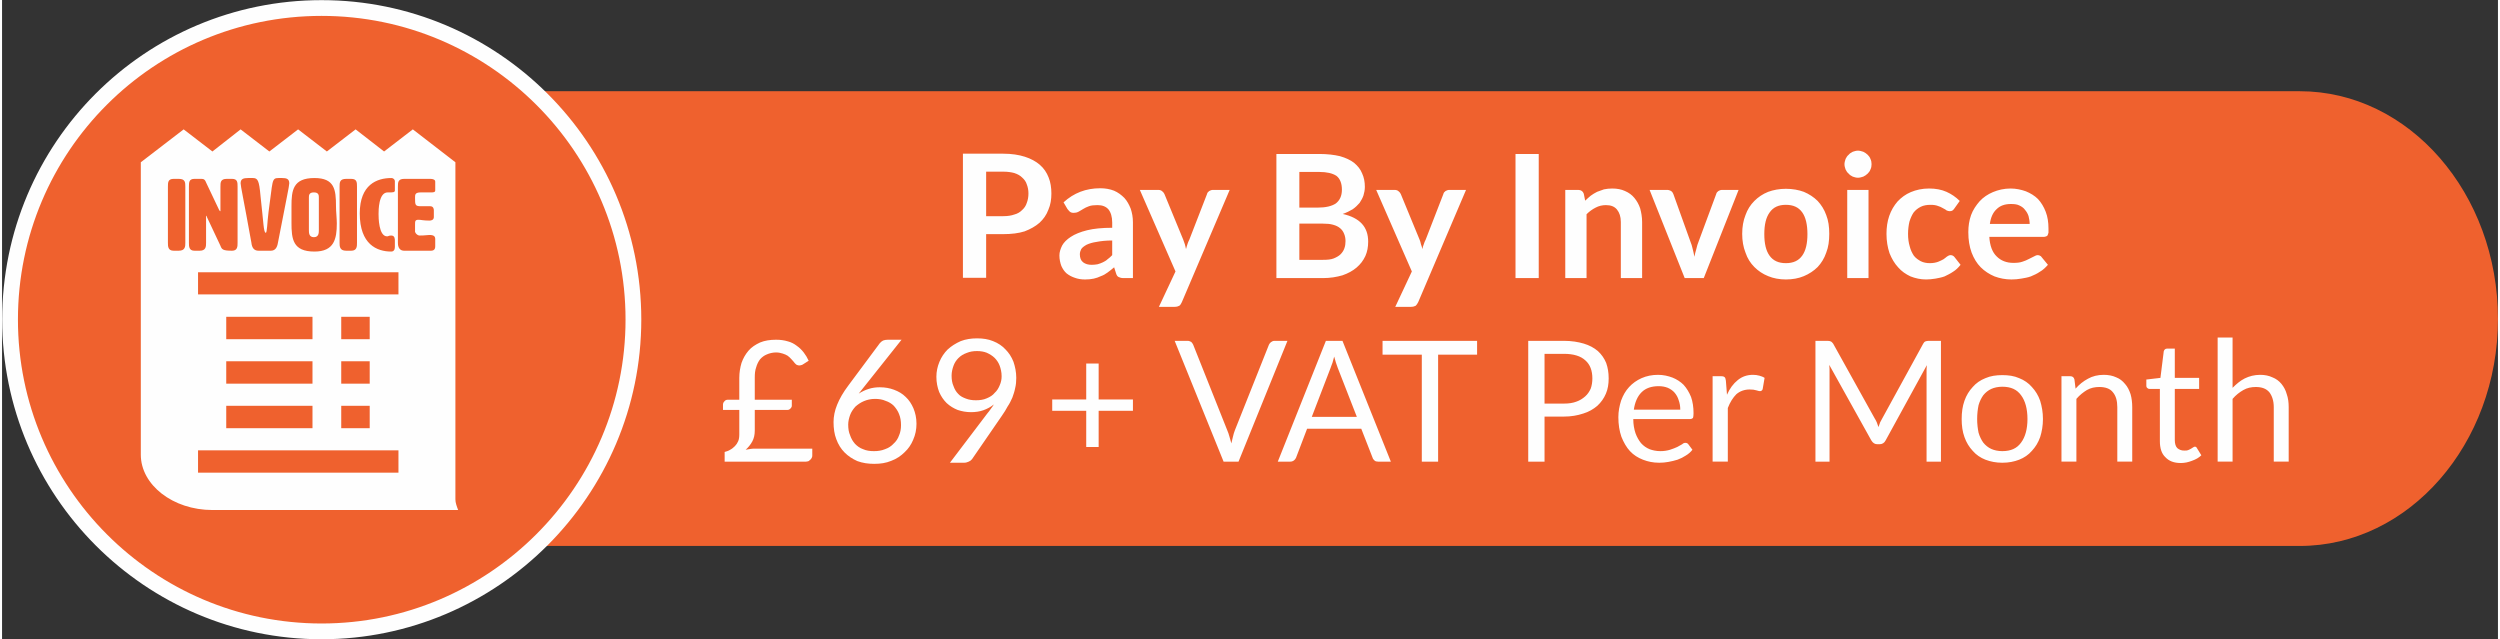
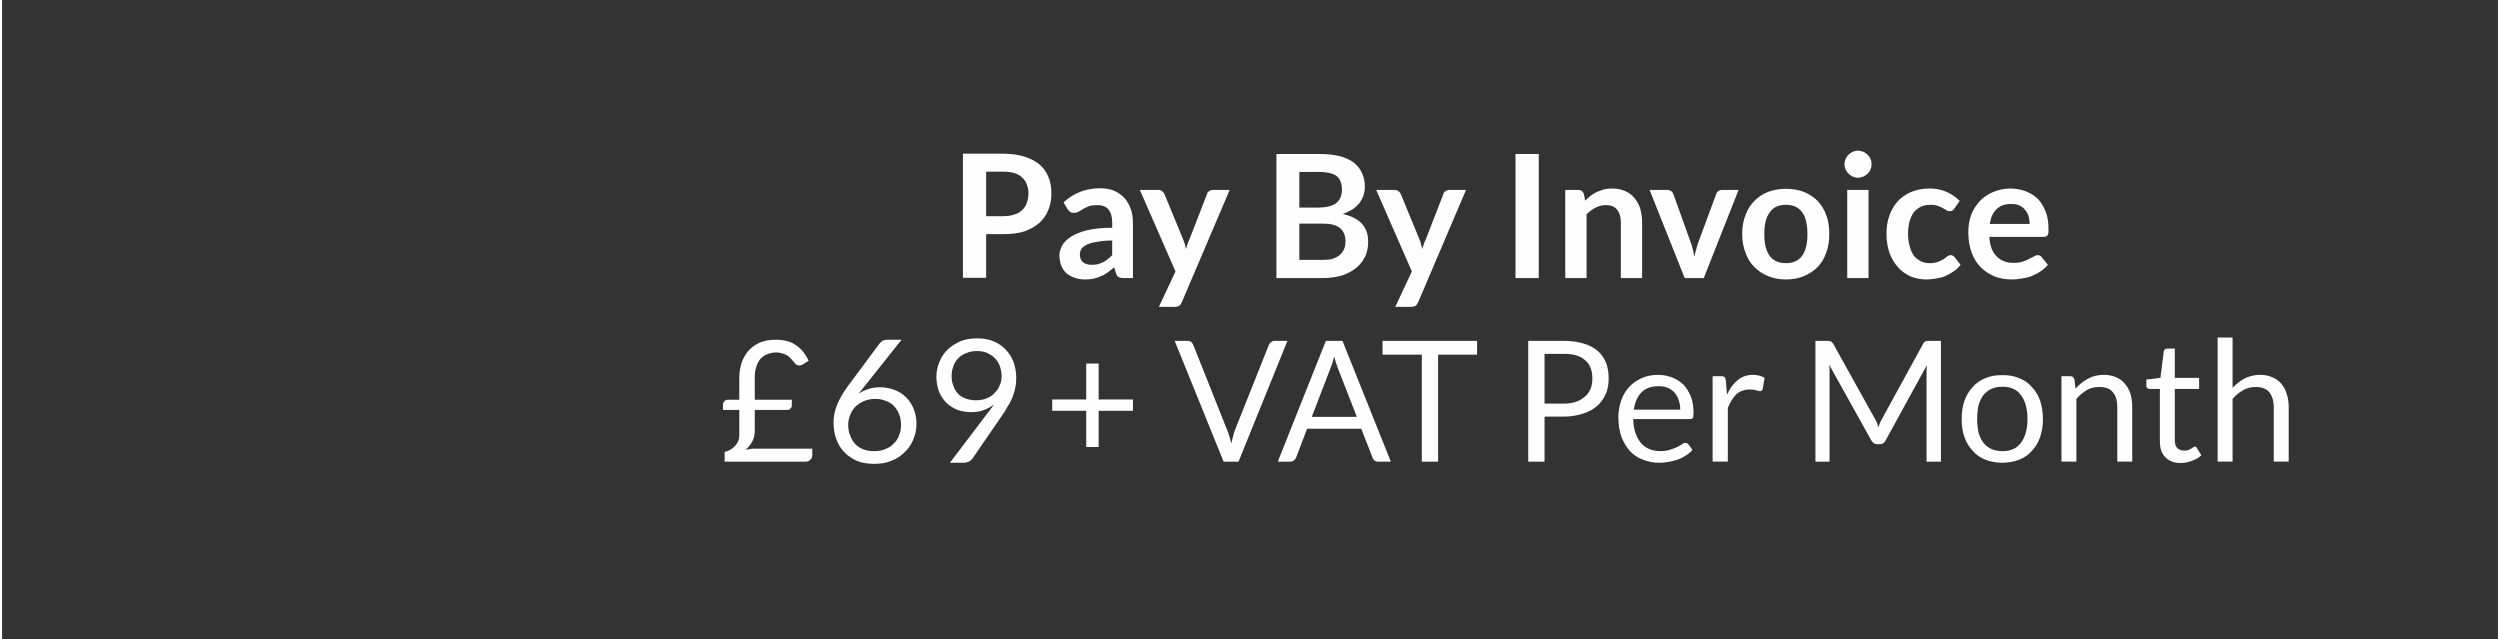
<svg xmlns="http://www.w3.org/2000/svg" xml:space="preserve" width="391px" height="100px" version="1.1" style="shape-rendering:geometricPrecision; text-rendering:geometricPrecision; image-rendering:optimizeQuality; fill-rule:evenodd; clip-rule:evenodd" viewBox="0 0 90.29 23.13">
  <rect x="0" y="0" width="90.29" height="23.13" fill="#333333" stroke="none" />
  <defs>
    <style type="text/css">
   
    .str0 {stroke:#FEFEFE;stroke-width:0.57;stroke-miterlimit:22.926}
    .fil0 {fill:#EF612E}
    .fil1 {fill:#FEFEFE}
    .fil2 {fill:#FEFEFE;fill-rule:nonzero}
   
  </style>
  </defs>
  <g id="Layer_x0020_1">
-     <path class="fil0" d="M19.31 3.3l63.81 0c3.95,0 7.17,3.69 7.17,8.24l0 0c0,4.52 -3.22,8.21 -7.17,8.21l-63.81 0c-3.95,0 -7.17,-3.69 -7.17,-8.21l0 0c0,-4.55 3.22,-8.24 7.17,-8.24z" />
-     <path class="fil0 str0" d="M22.84 11.56c0,-6.23 -5.07,-11.27 -11.28,-11.27 -6.23,0 -11.27,5.04 -11.27,11.27 0,6.21 5.04,11.28 11.27,11.28 6.21,0 11.28,-5.07 11.28,-11.28z" />
-     <path class="fil1" d="M16.4 18.06l0 -12.19 -1.54 -1.19 -1.04 0.8 -1.03 -0.8 -1.04 0.8 -1.04 -0.8 -1.04 0.8 -1.04 -0.8 -1.02 0.8 -1.04 -0.8 -1.55 1.19 0 10.58c0,1.09 1.16,2 2.59,2l8.89 0c-0.05,-0.13 -0.1,-0.26 -0.1,-0.39l0 0 0 0zm-2.06 -0.96l-7.25 0 0 -0.81 7.25 0 0 0.81zm-3.11 -4.03l0 0.81 -3.12 0 0 -0.81 3.12 0zm-3.12 -0.8l0 -0.81 3.12 0 0 0.81 -3.12 0zm3.12 2.41l0 0.81 -3.12 0 0 -0.81 3.12 0zm2.07 -1.61l0 0.81 -1.03 0 0 -0.81 1.03 0zm-1.03 -0.8l0 -0.81 1.03 0 0 0.81 -1.03 0zm1.03 2.41l0 0.81 -1.03 0 0 -0.81 1.03 0zm1.04 -4.03l-7.25 0 0 -0.8 7.25 0 0 0.8zm-7.71 -3.89c0,-0.16 0,-0.29 -0.24,-0.29l-0.18 0c-0.21,0 -0.21,0.13 -0.21,0.29l0 2.02c0,0.13 0,0.29 0.21,0.29l0.18 0c0.24,0 0.24,-0.16 0.24,-0.29l0 -2.02zm1.22 0.83l-0.47 -0.99c-0.05,-0.13 -0.1,-0.13 -0.21,-0.13l-0.21 0c-0.2,0 -0.2,0.13 -0.2,0.29l0 2.02c0,0.13 0,0.29 0.2,0.29l0.19 0c0.23,0 0.23,-0.16 0.23,-0.29l0 -0.93c0,-0.03 0,-0.05 0,-0.05 0,0 0.03,0.02 0.03,0.05l0.49 1.04c0.05,0.13 0.08,0.18 0.42,0.18 0.2,0 0.2,-0.16 0.2,-0.29l0 -2.02c0,-0.16 0,-0.29 -0.2,-0.29l-0.19 0c-0.23,0 -0.23,0.13 -0.23,0.29l0 0.83c0,0.02 0,0.05 0,0.05 -0.03,0 -0.03,-0.03 -0.05,-0.05l0 0zm1.79 0.08c-0.05,0.39 -0.05,0.75 -0.1,0.75 -0.08,0 -0.08,-0.36 -0.19,-1.33 -0.05,-0.57 -0.1,-0.65 -0.28,-0.65l-0.16 0c-0.18,0 -0.28,0.03 -0.28,0.19 0,0.1 0.1,0.54 0.39,2.15 0.02,0.19 0.1,0.29 0.26,0.29l0.44 0c0.15,0 0.23,-0.1 0.26,-0.29 0.31,-1.61 0.41,-2.05 0.41,-2.15 0,-0.16 -0.1,-0.19 -0.26,-0.19l-0.13 0c-0.26,0 -0.2,0.11 -0.36,1.23zm0.83 0.1c0,0.1 0,0.18 0,0.29 0,0.59 0.05,1.04 0.83,1.04 0.71,0 0.81,-0.45 0.81,-1.02 0,-0.18 -0.03,-0.41 -0.03,-0.62 0,-0.6 -0.05,-1.02 -0.78,-1.02 -0.78,0 -0.83,0.45 -0.83,1.02 0,0.1 0,0.21 0,0.31l0 0zm0.81 -0.81c0.18,0 0.18,0.11 0.18,0.19l0 1.17c0,0.1 0,0.26 -0.18,0.26 -0.18,0 -0.18,-0.16 -0.18,-0.26l0 -1.17c0,-0.08 0,-0.19 0.18,-0.19zm1.56 -0.2c0,-0.16 0,-0.29 -0.21,-0.29l-0.18 0c-0.24,0 -0.24,0.13 -0.24,0.29l0 2.02c0,0.13 0,0.29 0.24,0.29l0.18 0c0.21,0 0.21,-0.16 0.21,-0.29l0 -2.02zm0.1 0.96c0,1.12 0.62,1.38 1.14,1.38 0.08,0 0.13,-0.06 0.13,-0.16l0 -0.23c0,-0.06 0,-0.19 -0.13,-0.19 -0.1,0 -0.1,0.03 -0.15,0.03 -0.31,0 -0.31,-0.7 -0.31,-0.81 0,-0.13 0,-0.78 0.33,-0.78 0.06,0 0.06,0 0.13,0 0.13,0 0.13,-0.05 0.13,-0.07l0 -0.34c0,-0.05 -0.05,-0.11 -0.13,-0.11 -0.52,0 -1.14,0.24 -1.14,1.28l0 0zm2 0.41c0,-0.13 0,-0.18 0.13,-0.18 0.08,0 0.18,0.03 0.39,0.03 0.08,0 0.16,-0.03 0.16,-0.13l0 -0.24c0,-0.02 0,-0.15 -0.13,-0.15 -0.08,0 -0.13,0 -0.34,0 -0.21,0 -0.21,-0.05 -0.21,-0.31 0,-0.11 0,-0.19 0.21,-0.19 0.1,0 0.21,0 0.36,0 0.08,0 0.16,0 0.16,-0.07l0 -0.32c0,-0.07 -0.08,-0.1 -0.18,-0.1l-0.94 0c-0.23,0 -0.23,0.13 -0.23,0.29l0 2.02c0,0.06 0,0.29 0.23,0.29l0.96 0c0.11,0 0.16,-0.05 0.16,-0.16l0 -0.26c0,-0.1 -0.05,-0.15 -0.21,-0.15 -0.08,0 -0.15,0.02 -0.36,0.02 -0.05,0 -0.13,-0.05 -0.16,-0.13l0 -0.26 0 0z" />
    <path class="fil2" d="M26.08 14.65c0,-0.05 0.01,-0.09 0.05,-0.13 0.03,-0.04 0.07,-0.06 0.13,-0.06l0.41 0 0 -0.79c0,-0.19 0.03,-0.37 0.08,-0.54 0.06,-0.17 0.14,-0.31 0.25,-0.44 0.11,-0.13 0.25,-0.22 0.42,-0.3 0.17,-0.07 0.36,-0.1 0.58,-0.1 0.16,0 0.3,0.02 0.43,0.06 0.12,0.03 0.23,0.09 0.32,0.16 0.1,0.07 0.18,0.15 0.25,0.24 0.07,0.09 0.13,0.19 0.18,0.3l-0.22 0.14c-0.02,0.01 -0.04,0.02 -0.06,0.02 -0.02,0.01 -0.04,0.01 -0.07,0.01 -0.02,0 -0.05,-0.01 -0.08,-0.02 -0.02,-0.01 -0.04,-0.03 -0.07,-0.06 -0.04,-0.05 -0.08,-0.1 -0.12,-0.14 -0.04,-0.05 -0.09,-0.09 -0.14,-0.13 -0.05,-0.03 -0.11,-0.06 -0.18,-0.08 -0.07,-0.02 -0.14,-0.04 -0.24,-0.04 -0.12,0 -0.24,0.03 -0.33,0.07 -0.1,0.04 -0.18,0.1 -0.25,0.18 -0.06,0.08 -0.11,0.18 -0.14,0.29 -0.04,0.11 -0.05,0.23 -0.05,0.37l0 0.8 1.34 0 0 0.22c0,0.04 -0.02,0.07 -0.05,0.1 -0.03,0.03 -0.06,0.05 -0.11,0.05l-1.18 0 0 0.74c0,0.16 -0.03,0.29 -0.09,0.4 -0.06,0.11 -0.14,0.21 -0.24,0.3 0.06,-0.01 0.12,-0.02 0.18,-0.03 0.06,-0.01 0.11,-0.01 0.18,-0.01l2.05 0 0 0.23c0,0.03 0,0.06 -0.01,0.08 -0.01,0.03 -0.03,0.06 -0.05,0.08 -0.02,0.02 -0.05,0.04 -0.07,0.06 -0.03,0.01 -0.07,0.02 -0.1,0.02l-2.94 0 0 -0.35c0.07,-0.02 0.14,-0.04 0.2,-0.08 0.06,-0.03 0.12,-0.08 0.17,-0.13 0.05,-0.05 0.09,-0.11 0.12,-0.18 0.03,-0.07 0.04,-0.15 0.04,-0.25l0 -0.88 -0.59 0 0 -0.18zm13.59 -1.5l0 1.3 1.24 0 0 0.41 -1.24 0 0 1.31 -0.45 0 0 -1.31 -1.23 0 0 -0.41 1.23 0 0 -1.3 0.45 0zm2.75 -0.82l0.47 0c0.05,0 0.09,0.02 0.13,0.04 0.03,0.03 0.05,0.06 0.07,0.1l1.23 3.09c0.03,0.07 0.06,0.15 0.08,0.23 0.02,0.08 0.05,0.16 0.07,0.25 0.02,-0.09 0.04,-0.17 0.06,-0.25 0.02,-0.08 0.04,-0.16 0.07,-0.23l1.23 -3.09c0.01,-0.03 0.04,-0.06 0.07,-0.09 0.04,-0.03 0.08,-0.05 0.13,-0.05l0.47 0 -1.77 4.37 -0.54 0 -1.77 -4.37zm7.82 4.37l-0.46 0c-0.05,0 -0.1,-0.01 -0.13,-0.04 -0.03,-0.03 -0.06,-0.06 -0.07,-0.1l-0.41 -1.05 -1.96 0 -0.4 1.05c-0.02,0.04 -0.04,0.07 -0.08,0.1 -0.03,0.02 -0.07,0.04 -0.13,0.04l-0.45 0 1.74 -4.37 0.6 0 1.75 4.37zm-2.86 -1.62l1.63 0 -0.69 -1.77c-0.04,-0.11 -0.09,-0.25 -0.13,-0.41 -0.02,0.08 -0.04,0.15 -0.06,0.22 -0.03,0.07 -0.05,0.14 -0.07,0.19l-0.68 1.77zm5.98 -2.75l0 0.5 -1.41 0 0 3.87 -0.59 0 0 -3.87 -1.42 0 0 -0.5 3.42 0zm2.44 2.74l0 1.63 -0.59 0 0 -4.37 1.29 0c0.28,0 0.52,0.04 0.72,0.1 0.2,0.06 0.37,0.15 0.51,0.27 0.13,0.12 0.23,0.26 0.3,0.43 0.06,0.17 0.09,0.35 0.09,0.56 0,0.2 -0.03,0.39 -0.1,0.55 -0.07,0.17 -0.18,0.32 -0.31,0.44 -0.14,0.12 -0.31,0.22 -0.51,0.28 -0.21,0.07 -0.44,0.11 -0.7,0.11l-0.7 0zm0 -0.47l0.7 0c0.17,0 0.32,-0.02 0.45,-0.07 0.12,-0.04 0.23,-0.11 0.32,-0.19 0.09,-0.08 0.15,-0.17 0.2,-0.28 0.04,-0.11 0.06,-0.24 0.06,-0.37 0,-0.28 -0.08,-0.5 -0.25,-0.65 -0.17,-0.16 -0.43,-0.24 -0.78,-0.24l-0.7 0 0 1.8zm4.11 -1.04c0.19,0 0.36,0.04 0.52,0.1 0.15,0.06 0.29,0.15 0.4,0.26 0.11,0.12 0.2,0.27 0.27,0.44 0.06,0.17 0.09,0.37 0.09,0.59 0,0.08 -0.01,0.14 -0.02,0.17 -0.02,0.02 -0.06,0.04 -0.11,0.04l-2.05 0c0,0.19 0.03,0.36 0.08,0.51 0.05,0.14 0.12,0.26 0.2,0.36 0.09,0.1 0.19,0.17 0.31,0.22 0.11,0.04 0.24,0.07 0.39,0.07 0.14,0 0.25,-0.02 0.35,-0.05 0.1,-0.03 0.19,-0.07 0.26,-0.1 0.07,-0.04 0.13,-0.07 0.18,-0.1 0.04,-0.04 0.08,-0.05 0.12,-0.05 0.04,0 0.08,0.02 0.1,0.05l0.15 0.2c-0.06,0.08 -0.14,0.15 -0.24,0.21 -0.09,0.06 -0.19,0.11 -0.3,0.15 -0.1,0.03 -0.21,0.06 -0.33,0.08 -0.11,0.02 -0.22,0.03 -0.33,0.03 -0.22,0 -0.41,-0.04 -0.59,-0.11 -0.18,-0.07 -0.34,-0.17 -0.47,-0.31 -0.13,-0.14 -0.23,-0.32 -0.31,-0.52 -0.07,-0.2 -0.11,-0.44 -0.11,-0.71 0,-0.21 0.04,-0.41 0.1,-0.6 0.07,-0.19 0.16,-0.35 0.29,-0.49 0.12,-0.13 0.27,-0.24 0.45,-0.32 0.18,-0.08 0.38,-0.12 0.6,-0.12zm0.02 0.41c-0.26,0 -0.47,0.07 -0.62,0.22 -0.15,0.15 -0.24,0.36 -0.28,0.63l1.68 0c0,-0.13 -0.02,-0.24 -0.06,-0.35 -0.03,-0.1 -0.08,-0.19 -0.15,-0.27 -0.06,-0.07 -0.15,-0.13 -0.24,-0.17 -0.1,-0.04 -0.21,-0.06 -0.33,-0.06zm1.95 2.73l0 -3.09 0.31 0c0.06,0 0.1,0.01 0.13,0.04 0.02,0.02 0.03,0.06 0.04,0.12l0.04 0.51c0.1,-0.23 0.23,-0.4 0.39,-0.53 0.16,-0.13 0.34,-0.19 0.55,-0.19 0.08,0 0.16,0.01 0.23,0.03 0.07,0.02 0.13,0.04 0.19,0.08l-0.07 0.41c-0.02,0.05 -0.05,0.07 -0.1,0.07 -0.02,0 -0.07,-0.01 -0.13,-0.03 -0.06,-0.02 -0.14,-0.03 -0.24,-0.03 -0.19,0 -0.35,0.06 -0.48,0.17 -0.12,0.12 -0.23,0.29 -0.31,0.5l0 1.94 -0.55 0zm5.86 -1.57c0.03,0.05 0.06,0.1 0.08,0.15 0.02,0.06 0.04,0.11 0.06,0.17 0.02,-0.06 0.04,-0.11 0.06,-0.17 0.03,-0.05 0.05,-0.1 0.08,-0.15l1.48 -2.7c0.02,-0.04 0.05,-0.07 0.08,-0.08 0.03,-0.01 0.07,-0.02 0.12,-0.02l0.44 0 0 4.37 -0.52 0 0 -3.21c0,-0.04 0,-0.08 0,-0.13 0,-0.05 0.01,-0.1 0.01,-0.15l-1.49 2.72c-0.05,0.1 -0.13,0.14 -0.22,0.14l-0.08 0c-0.09,0 -0.16,-0.04 -0.22,-0.14l-1.52 -2.73c0,0.05 0.01,0.1 0.01,0.15 0,0.05 0,0.1 0,0.14l0 3.21 -0.51 0 0 -4.37 0.43 0c0.06,0 0.1,0.01 0.12,0.02 0.03,0.01 0.06,0.04 0.09,0.08l1.5 2.7zm4.62 -1.56c0.23,0 0.43,0.03 0.61,0.11 0.18,0.07 0.34,0.18 0.46,0.32 0.13,0.14 0.23,0.3 0.3,0.5 0.06,0.2 0.1,0.41 0.1,0.66 0,0.24 -0.04,0.46 -0.1,0.65 -0.07,0.2 -0.17,0.36 -0.3,0.5 -0.12,0.14 -0.28,0.25 -0.46,0.32 -0.18,0.07 -0.38,0.11 -0.61,0.11 -0.22,0 -0.43,-0.04 -0.61,-0.11 -0.18,-0.07 -0.34,-0.18 -0.46,-0.32 -0.13,-0.14 -0.23,-0.3 -0.3,-0.5 -0.07,-0.19 -0.1,-0.41 -0.1,-0.65 0,-0.25 0.03,-0.46 0.1,-0.66 0.07,-0.2 0.17,-0.36 0.3,-0.5 0.12,-0.14 0.28,-0.25 0.46,-0.32 0.18,-0.08 0.39,-0.11 0.61,-0.11zm0 2.75c0.31,0 0.53,-0.1 0.68,-0.31 0.15,-0.2 0.23,-0.49 0.23,-0.85 0,-0.37 -0.08,-0.66 -0.23,-0.86 -0.15,-0.21 -0.37,-0.31 -0.68,-0.31 -0.15,0 -0.29,0.03 -0.4,0.08 -0.11,0.05 -0.21,0.13 -0.29,0.23 -0.07,0.1 -0.13,0.22 -0.17,0.36 -0.03,0.15 -0.05,0.31 -0.05,0.5 0,0.18 0.02,0.34 0.05,0.49 0.04,0.14 0.1,0.26 0.17,0.36 0.08,0.1 0.18,0.18 0.29,0.23 0.11,0.05 0.25,0.08 0.4,0.08zm2.14 0.38l0 -3.09 0.32 0c0.08,0 0.13,0.04 0.15,0.12l0.04 0.33c0.13,-0.15 0.28,-0.27 0.45,-0.36 0.16,-0.09 0.35,-0.14 0.57,-0.14 0.17,0 0.32,0.03 0.45,0.09 0.13,0.05 0.23,0.13 0.32,0.24 0.09,0.1 0.15,0.22 0.2,0.37 0.04,0.14 0.06,0.3 0.06,0.47l0 1.97 -0.54 0 0 -1.97c0,-0.23 -0.05,-0.41 -0.16,-0.54 -0.1,-0.13 -0.27,-0.19 -0.49,-0.19 -0.16,0 -0.31,0.03 -0.45,0.11 -0.13,0.08 -0.26,0.18 -0.38,0.32l0 2.27 -0.54 0zm4.32 0.05c-0.25,0 -0.43,-0.07 -0.56,-0.21 -0.14,-0.13 -0.2,-0.33 -0.2,-0.58l0 -1.89 -0.37 0c-0.04,0 -0.06,-0.01 -0.08,-0.03 -0.03,-0.02 -0.04,-0.05 -0.04,-0.09l0 -0.22 0.51 -0.06 0.12 -0.96c0.01,-0.03 0.02,-0.05 0.04,-0.07 0.02,-0.02 0.05,-0.03 0.09,-0.03l0.27 0 0 1.06 0.88 0 0 0.4 -0.88 0 0 1.85c0,0.13 0.03,0.23 0.09,0.29 0.07,0.06 0.15,0.09 0.25,0.09 0.06,0 0.1,0 0.15,-0.02 0.04,-0.02 0.07,-0.03 0.1,-0.05 0.03,-0.02 0.06,-0.04 0.08,-0.05 0.02,-0.02 0.04,-0.02 0.06,-0.02 0.03,0 0.05,0.01 0.07,0.05l0.16 0.26c-0.09,0.09 -0.2,0.15 -0.34,0.2 -0.13,0.05 -0.26,0.08 -0.4,0.08zm1.33 -0.05l0 -4.49 0.54 0 0 1.82c0.14,-0.14 0.28,-0.26 0.44,-0.34 0.16,-0.08 0.35,-0.13 0.56,-0.13 0.17,0 0.31,0.03 0.44,0.09 0.13,0.05 0.24,0.13 0.33,0.24 0.08,0.1 0.15,0.22 0.19,0.37 0.05,0.14 0.07,0.3 0.07,0.47l0 1.97 -0.54 0 0 -1.97c0,-0.23 -0.06,-0.41 -0.16,-0.54 -0.11,-0.13 -0.27,-0.19 -0.49,-0.19 -0.16,0 -0.31,0.03 -0.45,0.11 -0.14,0.08 -0.27,0.18 -0.39,0.32l0 2.27 -0.54 0z" />
    <path class="fil2" d="M31.76 14.01c0.18,0 0.35,0.03 0.51,0.09 0.16,0.06 0.3,0.14 0.42,0.26 0.12,0.11 0.21,0.25 0.28,0.41 0.07,0.17 0.11,0.35 0.11,0.56 0,0.21 -0.04,0.4 -0.12,0.58 -0.07,0.17 -0.17,0.32 -0.31,0.45 -0.13,0.13 -0.29,0.24 -0.48,0.31 -0.19,0.08 -0.39,0.11 -0.62,0.11 -0.22,0 -0.42,-0.03 -0.61,-0.1 -0.18,-0.08 -0.33,-0.18 -0.46,-0.31 -0.13,-0.13 -0.23,-0.29 -0.3,-0.48 -0.07,-0.18 -0.1,-0.39 -0.1,-0.62 0,-0.2 0.04,-0.41 0.13,-0.63 0.09,-0.22 0.22,-0.45 0.41,-0.7l1.13 -1.52c0.03,-0.04 0.07,-0.07 0.12,-0.1 0.05,-0.02 0.11,-0.03 0.18,-0.03l0.49 0 -1.55 1.95c0.11,-0.07 0.23,-0.13 0.36,-0.17 0.12,-0.04 0.26,-0.06 0.41,-0.06zm-1.15 1.35c0,0.15 0.02,0.28 0.07,0.39 0.04,0.12 0.1,0.22 0.18,0.31 0.08,0.08 0.17,0.15 0.29,0.19 0.11,0.05 0.24,0.07 0.39,0.07 0.15,0 0.28,-0.02 0.4,-0.07 0.12,-0.04 0.23,-0.11 0.31,-0.2 0.09,-0.08 0.16,-0.18 0.2,-0.3 0.05,-0.11 0.07,-0.24 0.07,-0.37 0,-0.15 -0.02,-0.28 -0.07,-0.4 -0.04,-0.11 -0.11,-0.21 -0.19,-0.3 -0.08,-0.08 -0.18,-0.14 -0.3,-0.18 -0.11,-0.05 -0.24,-0.07 -0.38,-0.07 -0.15,0 -0.28,0.03 -0.4,0.08 -0.12,0.05 -0.22,0.12 -0.31,0.2 -0.08,0.09 -0.15,0.19 -0.19,0.3 -0.04,0.11 -0.07,0.23 -0.07,0.35zm4.44 -0.45c-0.17,0 -0.33,-0.03 -0.48,-0.08 -0.15,-0.06 -0.28,-0.14 -0.4,-0.25 -0.11,-0.11 -0.2,-0.24 -0.27,-0.4 -0.06,-0.16 -0.1,-0.34 -0.1,-0.55 0,-0.19 0.04,-0.37 0.11,-0.54 0.07,-0.17 0.17,-0.32 0.3,-0.45 0.13,-0.12 0.29,-0.22 0.47,-0.3 0.18,-0.07 0.38,-0.1 0.59,-0.1 0.22,0 0.41,0.03 0.58,0.1 0.18,0.07 0.33,0.17 0.45,0.3 0.12,0.12 0.22,0.27 0.29,0.45 0.06,0.18 0.1,0.37 0.1,0.58 0,0.13 -0.01,0.25 -0.04,0.37 -0.02,0.11 -0.06,0.23 -0.1,0.34 -0.05,0.11 -0.1,0.22 -0.17,0.32 -0.06,0.11 -0.13,0.23 -0.21,0.34l-1.08 1.57c-0.03,0.04 -0.07,0.07 -0.12,0.09 -0.05,0.02 -0.1,0.04 -0.17,0.04l-0.51 0 1.35 -1.78c0.05,-0.06 0.09,-0.11 0.13,-0.17 0.04,-0.05 0.08,-0.11 0.11,-0.16 -0.11,0.09 -0.24,0.16 -0.38,0.21 -0.14,0.05 -0.29,0.07 -0.45,0.07zm1.11 -1.3c0,-0.14 -0.03,-0.27 -0.07,-0.38 -0.04,-0.11 -0.11,-0.21 -0.18,-0.28 -0.08,-0.08 -0.18,-0.14 -0.29,-0.19 -0.1,-0.04 -0.22,-0.06 -0.35,-0.06 -0.14,0 -0.26,0.02 -0.38,0.07 -0.11,0.04 -0.21,0.1 -0.29,0.18 -0.08,0.08 -0.14,0.17 -0.18,0.28 -0.04,0.11 -0.07,0.23 -0.07,0.36 0,0.14 0.02,0.27 0.07,0.38 0.04,0.11 0.09,0.2 0.17,0.28 0.07,0.08 0.17,0.13 0.28,0.17 0.1,0.04 0.22,0.06 0.36,0.06 0.15,0 0.28,-0.02 0.39,-0.07 0.12,-0.05 0.22,-0.11 0.29,-0.2 0.08,-0.07 0.14,-0.17 0.18,-0.27 0.05,-0.11 0.07,-0.22 0.07,-0.33z" />
    <path class="fil2" d="M35.6 8.47l0 1.58 -0.84 0 0 -4.49 1.46 0c0.3,0 0.56,0.04 0.78,0.11 0.22,0.07 0.4,0.17 0.54,0.29 0.15,0.13 0.25,0.28 0.32,0.46 0.07,0.17 0.1,0.37 0.1,0.58 0,0.21 -0.03,0.41 -0.11,0.59 -0.07,0.19 -0.18,0.34 -0.32,0.47 -0.15,0.13 -0.33,0.23 -0.54,0.31 -0.22,0.07 -0.48,0.1 -0.77,0.1l-0.62 0zm0 -0.65l0.62 0c0.16,0 0.29,-0.02 0.4,-0.06 0.12,-0.03 0.21,-0.09 0.28,-0.16 0.08,-0.07 0.14,-0.16 0.17,-0.26 0.04,-0.1 0.06,-0.22 0.06,-0.34 0,-0.12 -0.02,-0.23 -0.06,-0.33 -0.03,-0.1 -0.09,-0.18 -0.17,-0.25 -0.07,-0.07 -0.16,-0.12 -0.28,-0.16 -0.11,-0.03 -0.24,-0.05 -0.4,-0.05l-0.62 0 0 1.61zm5.31 2.24l-0.35 0c-0.07,0 -0.13,-0.02 -0.17,-0.04 -0.04,-0.02 -0.07,-0.06 -0.09,-0.13l-0.07 -0.22c-0.08,0.07 -0.16,0.13 -0.24,0.19 -0.07,0.05 -0.15,0.1 -0.24,0.13 -0.08,0.04 -0.17,0.07 -0.26,0.09 -0.09,0.02 -0.2,0.03 -0.31,0.03 -0.14,0 -0.26,-0.02 -0.37,-0.06 -0.12,-0.04 -0.21,-0.09 -0.3,-0.16 -0.08,-0.07 -0.14,-0.16 -0.19,-0.27 -0.04,-0.11 -0.07,-0.24 -0.07,-0.38 0,-0.12 0.04,-0.24 0.1,-0.36 0.06,-0.11 0.17,-0.22 0.31,-0.31 0.15,-0.1 0.35,-0.18 0.59,-0.24 0.24,-0.06 0.55,-0.09 0.91,-0.09l0 -0.19c0,-0.21 -0.05,-0.37 -0.14,-0.48 -0.09,-0.1 -0.22,-0.15 -0.39,-0.15 -0.12,0 -0.23,0.01 -0.31,0.04 -0.08,0.03 -0.15,0.06 -0.21,0.1 -0.06,0.04 -0.12,0.07 -0.17,0.1 -0.06,0.03 -0.11,0.04 -0.17,0.04 -0.06,0 -0.1,-0.01 -0.14,-0.04 -0.03,-0.03 -0.06,-0.06 -0.09,-0.1l-0.14 -0.24c0.37,-0.34 0.81,-0.51 1.33,-0.51 0.18,0 0.35,0.03 0.5,0.09 0.14,0.06 0.26,0.15 0.37,0.26 0.1,0.11 0.17,0.24 0.23,0.39 0.05,0.15 0.08,0.31 0.08,0.49l0 2.02zm-1.49 -0.48c0.08,0 0.15,-0.01 0.21,-0.02 0.07,-0.02 0.13,-0.04 0.19,-0.07 0.06,-0.03 0.12,-0.06 0.17,-0.11 0.06,-0.04 0.11,-0.09 0.17,-0.15l0 -0.53c-0.22,0 -0.41,0.02 -0.56,0.05 -0.15,0.02 -0.27,0.06 -0.36,0.1 -0.09,0.05 -0.16,0.1 -0.2,0.16 -0.03,0.06 -0.05,0.12 -0.05,0.19 0,0.13 0.04,0.23 0.12,0.29 0.08,0.06 0.18,0.09 0.31,0.09zm3.26 1.35c-0.03,0.06 -0.05,0.1 -0.09,0.13 -0.04,0.02 -0.09,0.04 -0.17,0.04l-0.57 0 0.6 -1.28 -1.29 -2.95 0.67 0c0.06,0 0.11,0.02 0.14,0.05 0.04,0.03 0.06,0.06 0.08,0.1l0.68 1.65c0.02,0.05 0.04,0.11 0.06,0.17 0.01,0.05 0.03,0.11 0.04,0.17 0.02,-0.06 0.03,-0.12 0.05,-0.17 0.02,-0.06 0.04,-0.12 0.07,-0.17l0.64 -1.65c0.01,-0.05 0.04,-0.08 0.08,-0.11 0.04,-0.02 0.08,-0.04 0.13,-0.04l0.61 0 -1.73 4.06zm3.42 -0.87l0 -4.49 1.55 0c0.29,0 0.54,0.03 0.75,0.08 0.21,0.06 0.38,0.14 0.51,0.24 0.13,0.11 0.23,0.23 0.29,0.38 0.07,0.15 0.1,0.31 0.1,0.49 0,0.11 -0.02,0.21 -0.05,0.31 -0.03,0.09 -0.08,0.18 -0.14,0.27 -0.07,0.08 -0.15,0.16 -0.25,0.23 -0.1,0.06 -0.22,0.12 -0.36,0.17 0.62,0.14 0.92,0.47 0.92,1 0,0.19 -0.03,0.36 -0.1,0.52 -0.08,0.17 -0.18,0.3 -0.32,0.42 -0.14,0.12 -0.31,0.21 -0.51,0.28 -0.21,0.06 -0.44,0.1 -0.7,0.1l-1.69 0zm0.83 -1.97l0 1.31 0.85 0c0.16,0 0.29,-0.01 0.39,-0.05 0.1,-0.04 0.19,-0.09 0.25,-0.15 0.06,-0.06 0.11,-0.13 0.14,-0.22 0.03,-0.08 0.04,-0.17 0.04,-0.26 0,-0.1 -0.02,-0.19 -0.05,-0.26 -0.03,-0.08 -0.08,-0.15 -0.14,-0.2 -0.07,-0.06 -0.15,-0.1 -0.26,-0.13 -0.1,-0.03 -0.23,-0.04 -0.37,-0.04l-0.85 0zm0 -0.58l0.67 0c0.28,0 0.5,-0.05 0.65,-0.15 0.14,-0.11 0.22,-0.27 0.22,-0.5 0,-0.23 -0.07,-0.4 -0.2,-0.5 -0.14,-0.09 -0.34,-0.14 -0.62,-0.14l-0.72 0 0 1.29zm4.3 3.42c-0.03,0.06 -0.06,0.1 -0.09,0.13 -0.04,0.02 -0.09,0.04 -0.17,0.04l-0.57 0 0.6 -1.28 -1.29 -2.95 0.67 0c0.06,0 0.11,0.02 0.14,0.05 0.04,0.03 0.06,0.06 0.08,0.1l0.68 1.65c0.02,0.05 0.04,0.11 0.05,0.17 0.02,0.05 0.04,0.11 0.05,0.17 0.01,-0.06 0.03,-0.12 0.05,-0.17 0.02,-0.06 0.04,-0.12 0.07,-0.17l0.64 -1.65c0.01,-0.05 0.04,-0.08 0.08,-0.11 0.04,-0.02 0.08,-0.04 0.13,-0.04l0.61 0 -1.73 4.06zm4.36 -0.87l-0.84 0 0 -4.49 0.84 0 0 4.49zm0.96 0l0 -3.19 0.47 0c0.1,0 0.17,0.05 0.2,0.14l0.05 0.25c0.06,-0.06 0.13,-0.12 0.2,-0.18 0.07,-0.05 0.15,-0.1 0.23,-0.14 0.08,-0.03 0.16,-0.06 0.25,-0.09 0.1,-0.02 0.19,-0.03 0.3,-0.03 0.18,0 0.33,0.03 0.46,0.09 0.14,0.06 0.25,0.14 0.34,0.25 0.09,0.11 0.16,0.23 0.21,0.38 0.04,0.15 0.07,0.31 0.07,0.49l0 2.03 -0.77 0 0 -2.03c0,-0.19 -0.05,-0.34 -0.14,-0.45 -0.09,-0.11 -0.22,-0.16 -0.4,-0.16 -0.13,0 -0.26,0.03 -0.37,0.09 -0.12,0.06 -0.23,0.14 -0.33,0.24l0 2.31 -0.77 0zm5.01 0l-0.69 0 -1.27 -3.19 0.64 0c0.05,0 0.1,0.02 0.14,0.04 0.04,0.03 0.06,0.06 0.08,0.11l0.61 1.7c0.04,0.1 0.07,0.19 0.09,0.29 0.02,0.09 0.05,0.19 0.06,0.28 0.02,-0.09 0.04,-0.19 0.07,-0.28 0.02,-0.1 0.05,-0.19 0.09,-0.29l0.63 -1.7c0.01,-0.05 0.04,-0.08 0.08,-0.11 0.03,-0.02 0.08,-0.04 0.13,-0.04l0.6 0 -1.26 3.19zm2.97 -3.23c0.24,0 0.46,0.04 0.65,0.11 0.19,0.08 0.36,0.19 0.5,0.33 0.13,0.14 0.24,0.31 0.31,0.51 0.08,0.2 0.11,0.43 0.11,0.68 0,0.25 -0.03,0.48 -0.11,0.68 -0.07,0.21 -0.18,0.38 -0.31,0.52 -0.14,0.14 -0.31,0.25 -0.5,0.33 -0.19,0.08 -0.41,0.12 -0.65,0.12 -0.23,0 -0.45,-0.04 -0.64,-0.12 -0.2,-0.08 -0.36,-0.19 -0.5,-0.33 -0.14,-0.14 -0.25,-0.31 -0.32,-0.52 -0.08,-0.2 -0.12,-0.43 -0.12,-0.68 0,-0.25 0.04,-0.48 0.12,-0.68 0.07,-0.2 0.18,-0.37 0.32,-0.51 0.14,-0.14 0.3,-0.25 0.5,-0.33 0.19,-0.07 0.41,-0.11 0.64,-0.11zm0 2.69c0.27,0 0.46,-0.09 0.59,-0.27 0.13,-0.18 0.19,-0.44 0.19,-0.78 0,-0.34 -0.06,-0.61 -0.19,-0.79 -0.13,-0.18 -0.32,-0.27 -0.59,-0.27 -0.27,0 -0.46,0.09 -0.59,0.28 -0.13,0.18 -0.19,0.44 -0.19,0.78 0,0.34 0.06,0.6 0.19,0.78 0.13,0.18 0.32,0.27 0.59,0.27zm2.99 -2.65l0 3.19 -0.77 0 0 -3.19 0.77 0zm0.11 -0.93c0,0.07 -0.01,0.13 -0.04,0.19 -0.02,0.06 -0.06,0.11 -0.1,0.15 -0.05,0.05 -0.1,0.08 -0.16,0.11 -0.06,0.02 -0.13,0.04 -0.19,0.04 -0.07,0 -0.13,-0.02 -0.19,-0.04 -0.06,-0.03 -0.11,-0.06 -0.15,-0.11 -0.05,-0.04 -0.08,-0.09 -0.11,-0.15 -0.02,-0.06 -0.04,-0.12 -0.04,-0.19 0,-0.06 0.02,-0.13 0.04,-0.19 0.03,-0.06 0.06,-0.11 0.11,-0.15 0.04,-0.05 0.09,-0.08 0.15,-0.11 0.06,-0.02 0.12,-0.04 0.19,-0.04 0.06,0 0.13,0.02 0.19,0.04 0.06,0.03 0.11,0.06 0.16,0.11 0.04,0.04 0.08,0.09 0.1,0.15 0.03,0.06 0.04,0.13 0.04,0.19zm2.99 1.61c-0.02,0.03 -0.04,0.05 -0.07,0.07 -0.02,0.01 -0.05,0.02 -0.09,0.02 -0.04,0 -0.08,-0.01 -0.12,-0.03 -0.03,-0.03 -0.08,-0.05 -0.13,-0.08 -0.05,-0.03 -0.11,-0.06 -0.18,-0.08 -0.08,-0.03 -0.16,-0.04 -0.27,-0.04 -0.13,0 -0.25,0.02 -0.35,0.07 -0.1,0.05 -0.19,0.12 -0.26,0.21 -0.06,0.09 -0.11,0.2 -0.15,0.33 -0.03,0.13 -0.05,0.28 -0.05,0.44 0,0.17 0.02,0.32 0.06,0.45 0.03,0.13 0.09,0.25 0.15,0.34 0.07,0.09 0.16,0.15 0.25,0.2 0.1,0.05 0.21,0.07 0.33,0.07 0.12,0 0.22,-0.02 0.3,-0.05 0.07,-0.03 0.14,-0.06 0.19,-0.09 0.05,-0.04 0.1,-0.07 0.13,-0.1 0.04,-0.03 0.09,-0.05 0.13,-0.05 0.06,0 0.11,0.03 0.14,0.07l0.22 0.28c-0.08,0.1 -0.17,0.19 -0.27,0.25 -0.1,0.07 -0.21,0.12 -0.31,0.17 -0.11,0.04 -0.22,0.06 -0.33,0.08 -0.12,0.02 -0.23,0.03 -0.34,0.03 -0.2,0 -0.38,-0.04 -0.56,-0.11 -0.17,-0.08 -0.32,-0.18 -0.45,-0.33 -0.13,-0.14 -0.23,-0.31 -0.31,-0.51 -0.07,-0.21 -0.11,-0.44 -0.11,-0.7 0,-0.23 0.03,-0.45 0.1,-0.65 0.07,-0.2 0.17,-0.37 0.3,-0.52 0.13,-0.14 0.29,-0.26 0.48,-0.34 0.19,-0.08 0.41,-0.13 0.66,-0.13 0.24,0 0.45,0.04 0.63,0.12 0.18,0.08 0.34,0.19 0.48,0.33l-0.2 0.28zm2.04 -0.73c0.2,0 0.38,0.04 0.55,0.1 0.17,0.07 0.32,0.16 0.44,0.28 0.12,0.13 0.21,0.28 0.28,0.46 0.07,0.18 0.1,0.38 0.1,0.61 0,0.06 0,0.11 0,0.15 -0.01,0.03 -0.02,0.06 -0.03,0.09 -0.01,0.02 -0.03,0.03 -0.05,0.04 -0.03,0.01 -0.06,0.02 -0.09,0.02l-1.97 0c0.02,0.32 0.11,0.56 0.27,0.71 0.15,0.15 0.35,0.23 0.6,0.23 0.13,0 0.23,-0.01 0.32,-0.04 0.09,-0.03 0.17,-0.06 0.24,-0.1 0.07,-0.03 0.13,-0.07 0.18,-0.09 0.05,-0.03 0.1,-0.05 0.14,-0.05 0.04,0 0.06,0.01 0.08,0.02 0.03,0.01 0.05,0.03 0.06,0.05l0.23 0.28c-0.09,0.1 -0.18,0.19 -0.29,0.25 -0.1,0.07 -0.21,0.12 -0.33,0.17 -0.11,0.04 -0.23,0.06 -0.35,0.08 -0.12,0.02 -0.23,0.03 -0.35,0.03 -0.22,0 -0.42,-0.04 -0.61,-0.11 -0.19,-0.08 -0.36,-0.19 -0.5,-0.33 -0.14,-0.14 -0.25,-0.32 -0.33,-0.53 -0.08,-0.22 -0.12,-0.46 -0.12,-0.74 0,-0.22 0.03,-0.42 0.1,-0.62 0.07,-0.19 0.18,-0.35 0.31,-0.5 0.13,-0.14 0.29,-0.25 0.48,-0.33 0.19,-0.08 0.4,-0.13 0.64,-0.13zm0.01 0.56c-0.22,0 -0.39,0.06 -0.52,0.19 -0.13,0.12 -0.21,0.3 -0.24,0.53l1.44 0c0,-0.1 -0.02,-0.19 -0.04,-0.28 -0.03,-0.09 -0.07,-0.16 -0.13,-0.23 -0.05,-0.07 -0.12,-0.12 -0.21,-0.16 -0.08,-0.04 -0.18,-0.05 -0.3,-0.05z" />
  </g>
</svg>